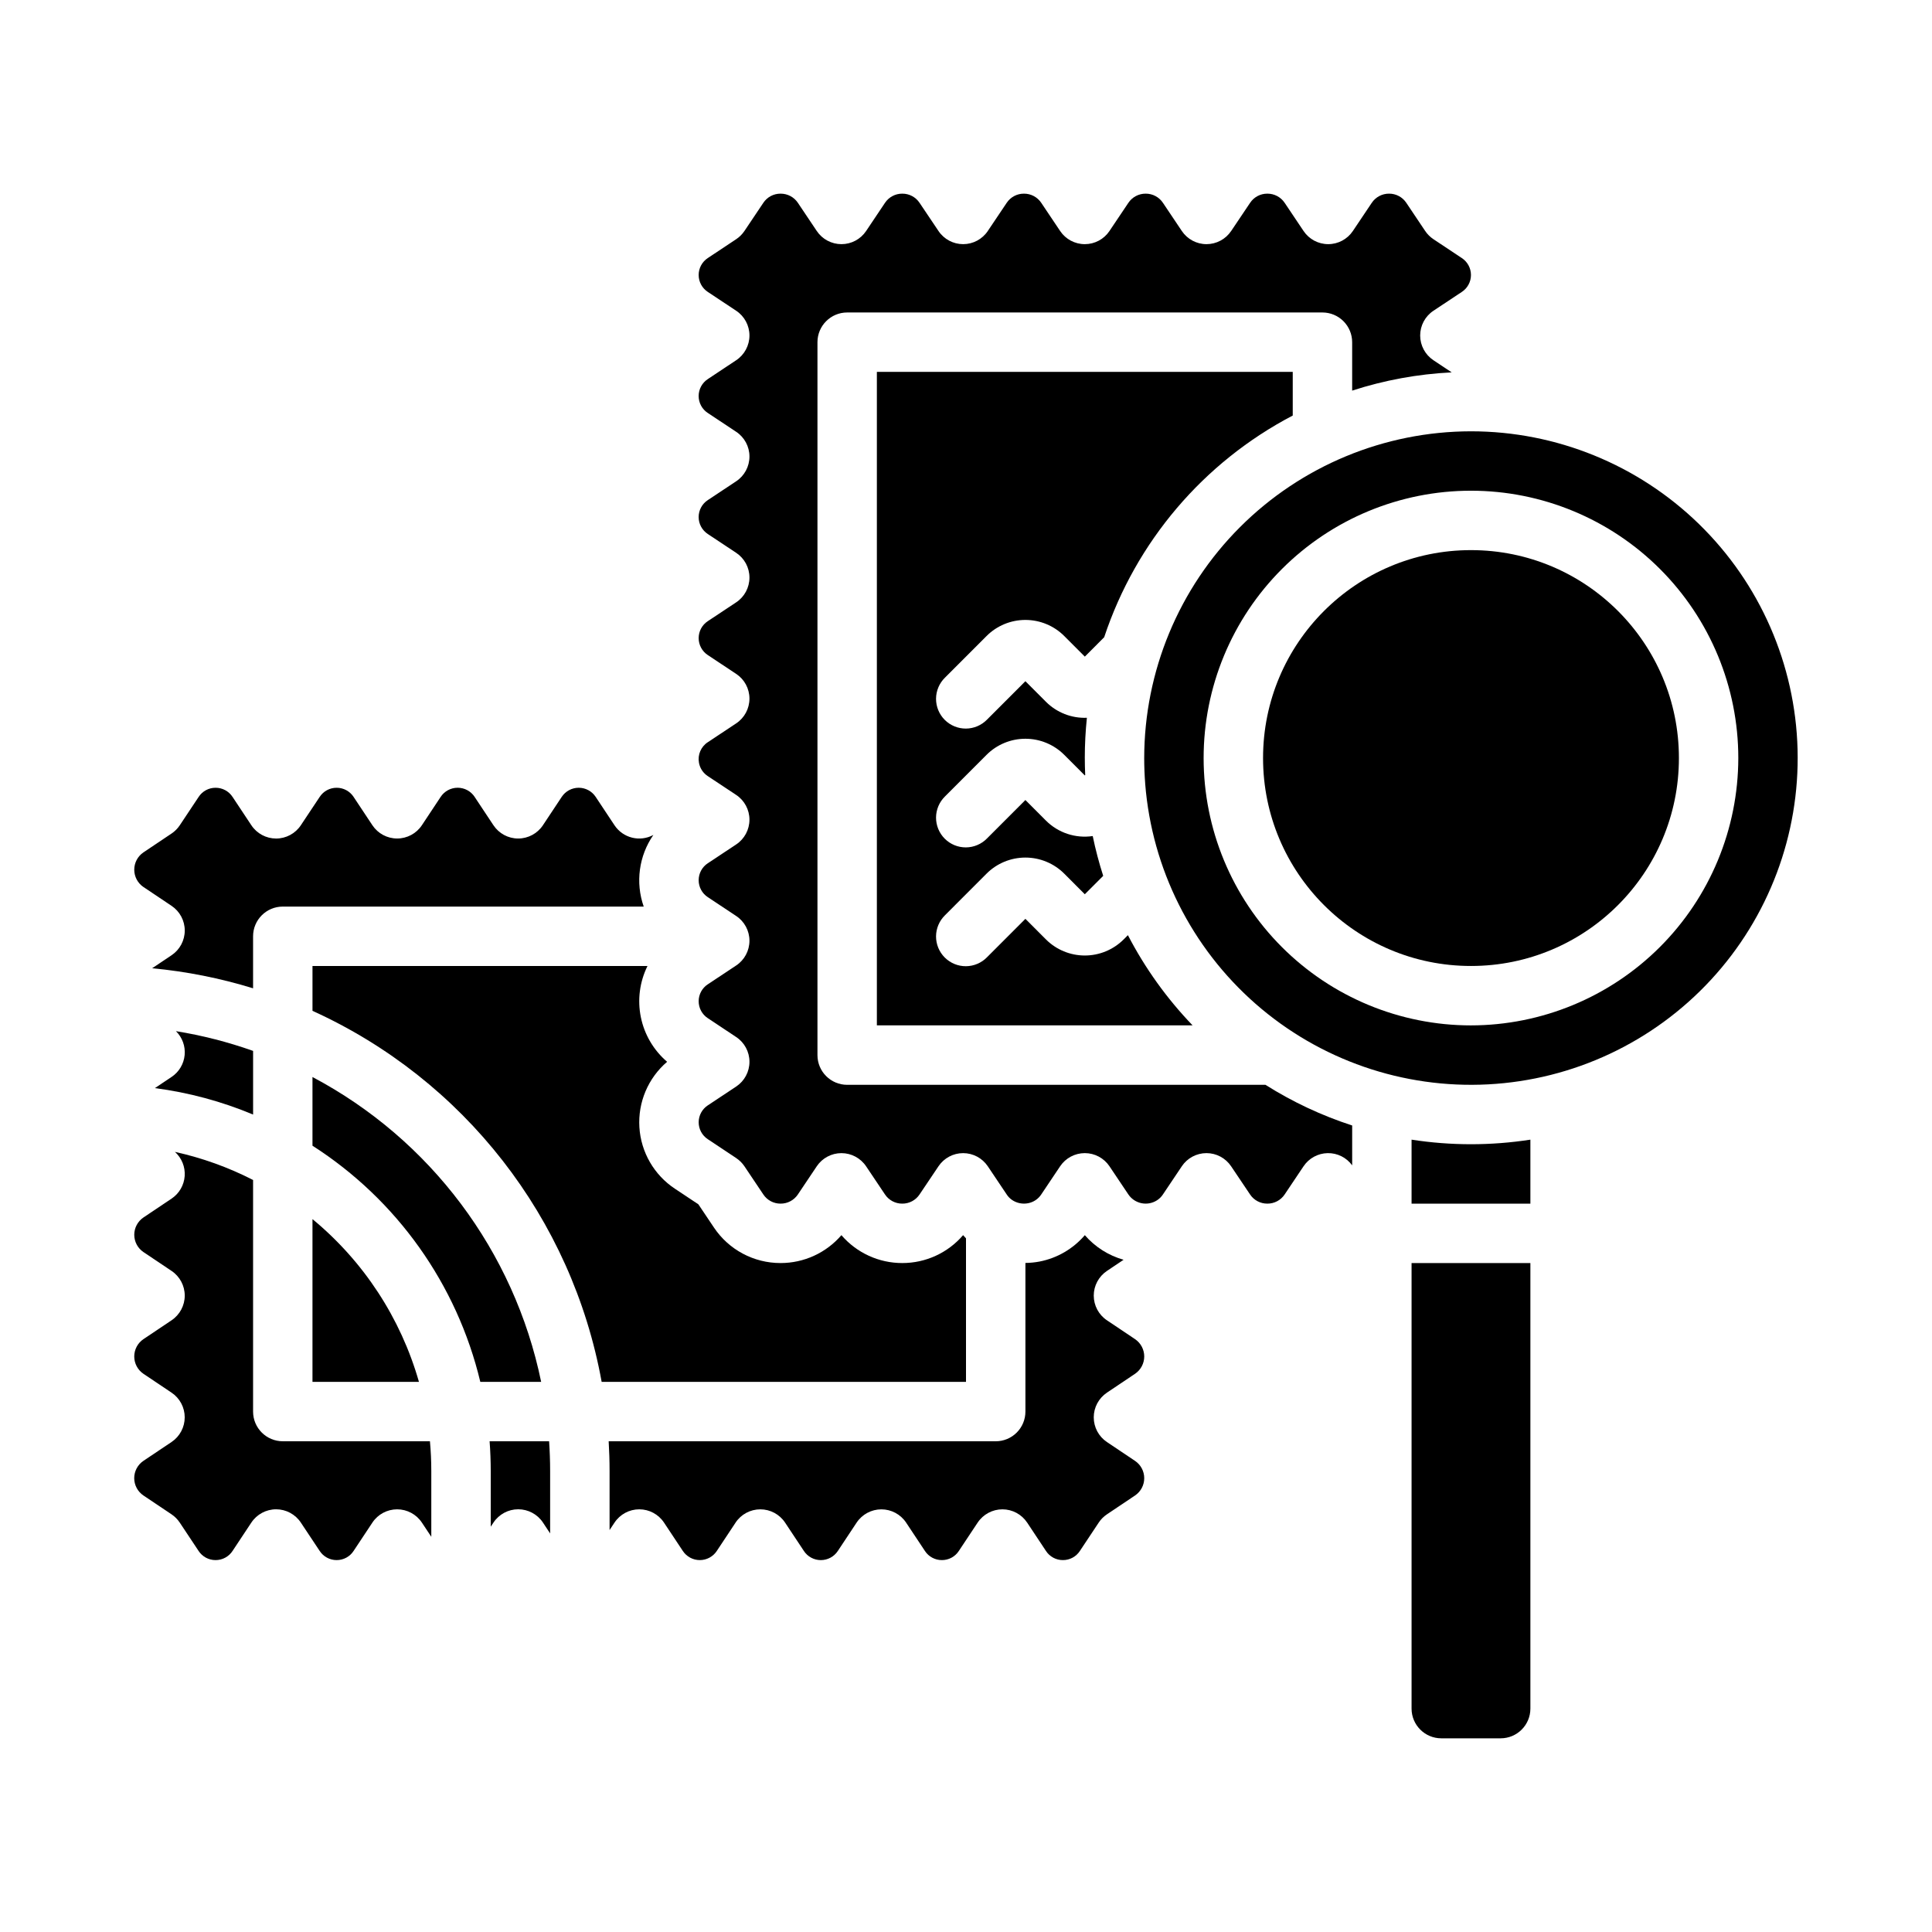
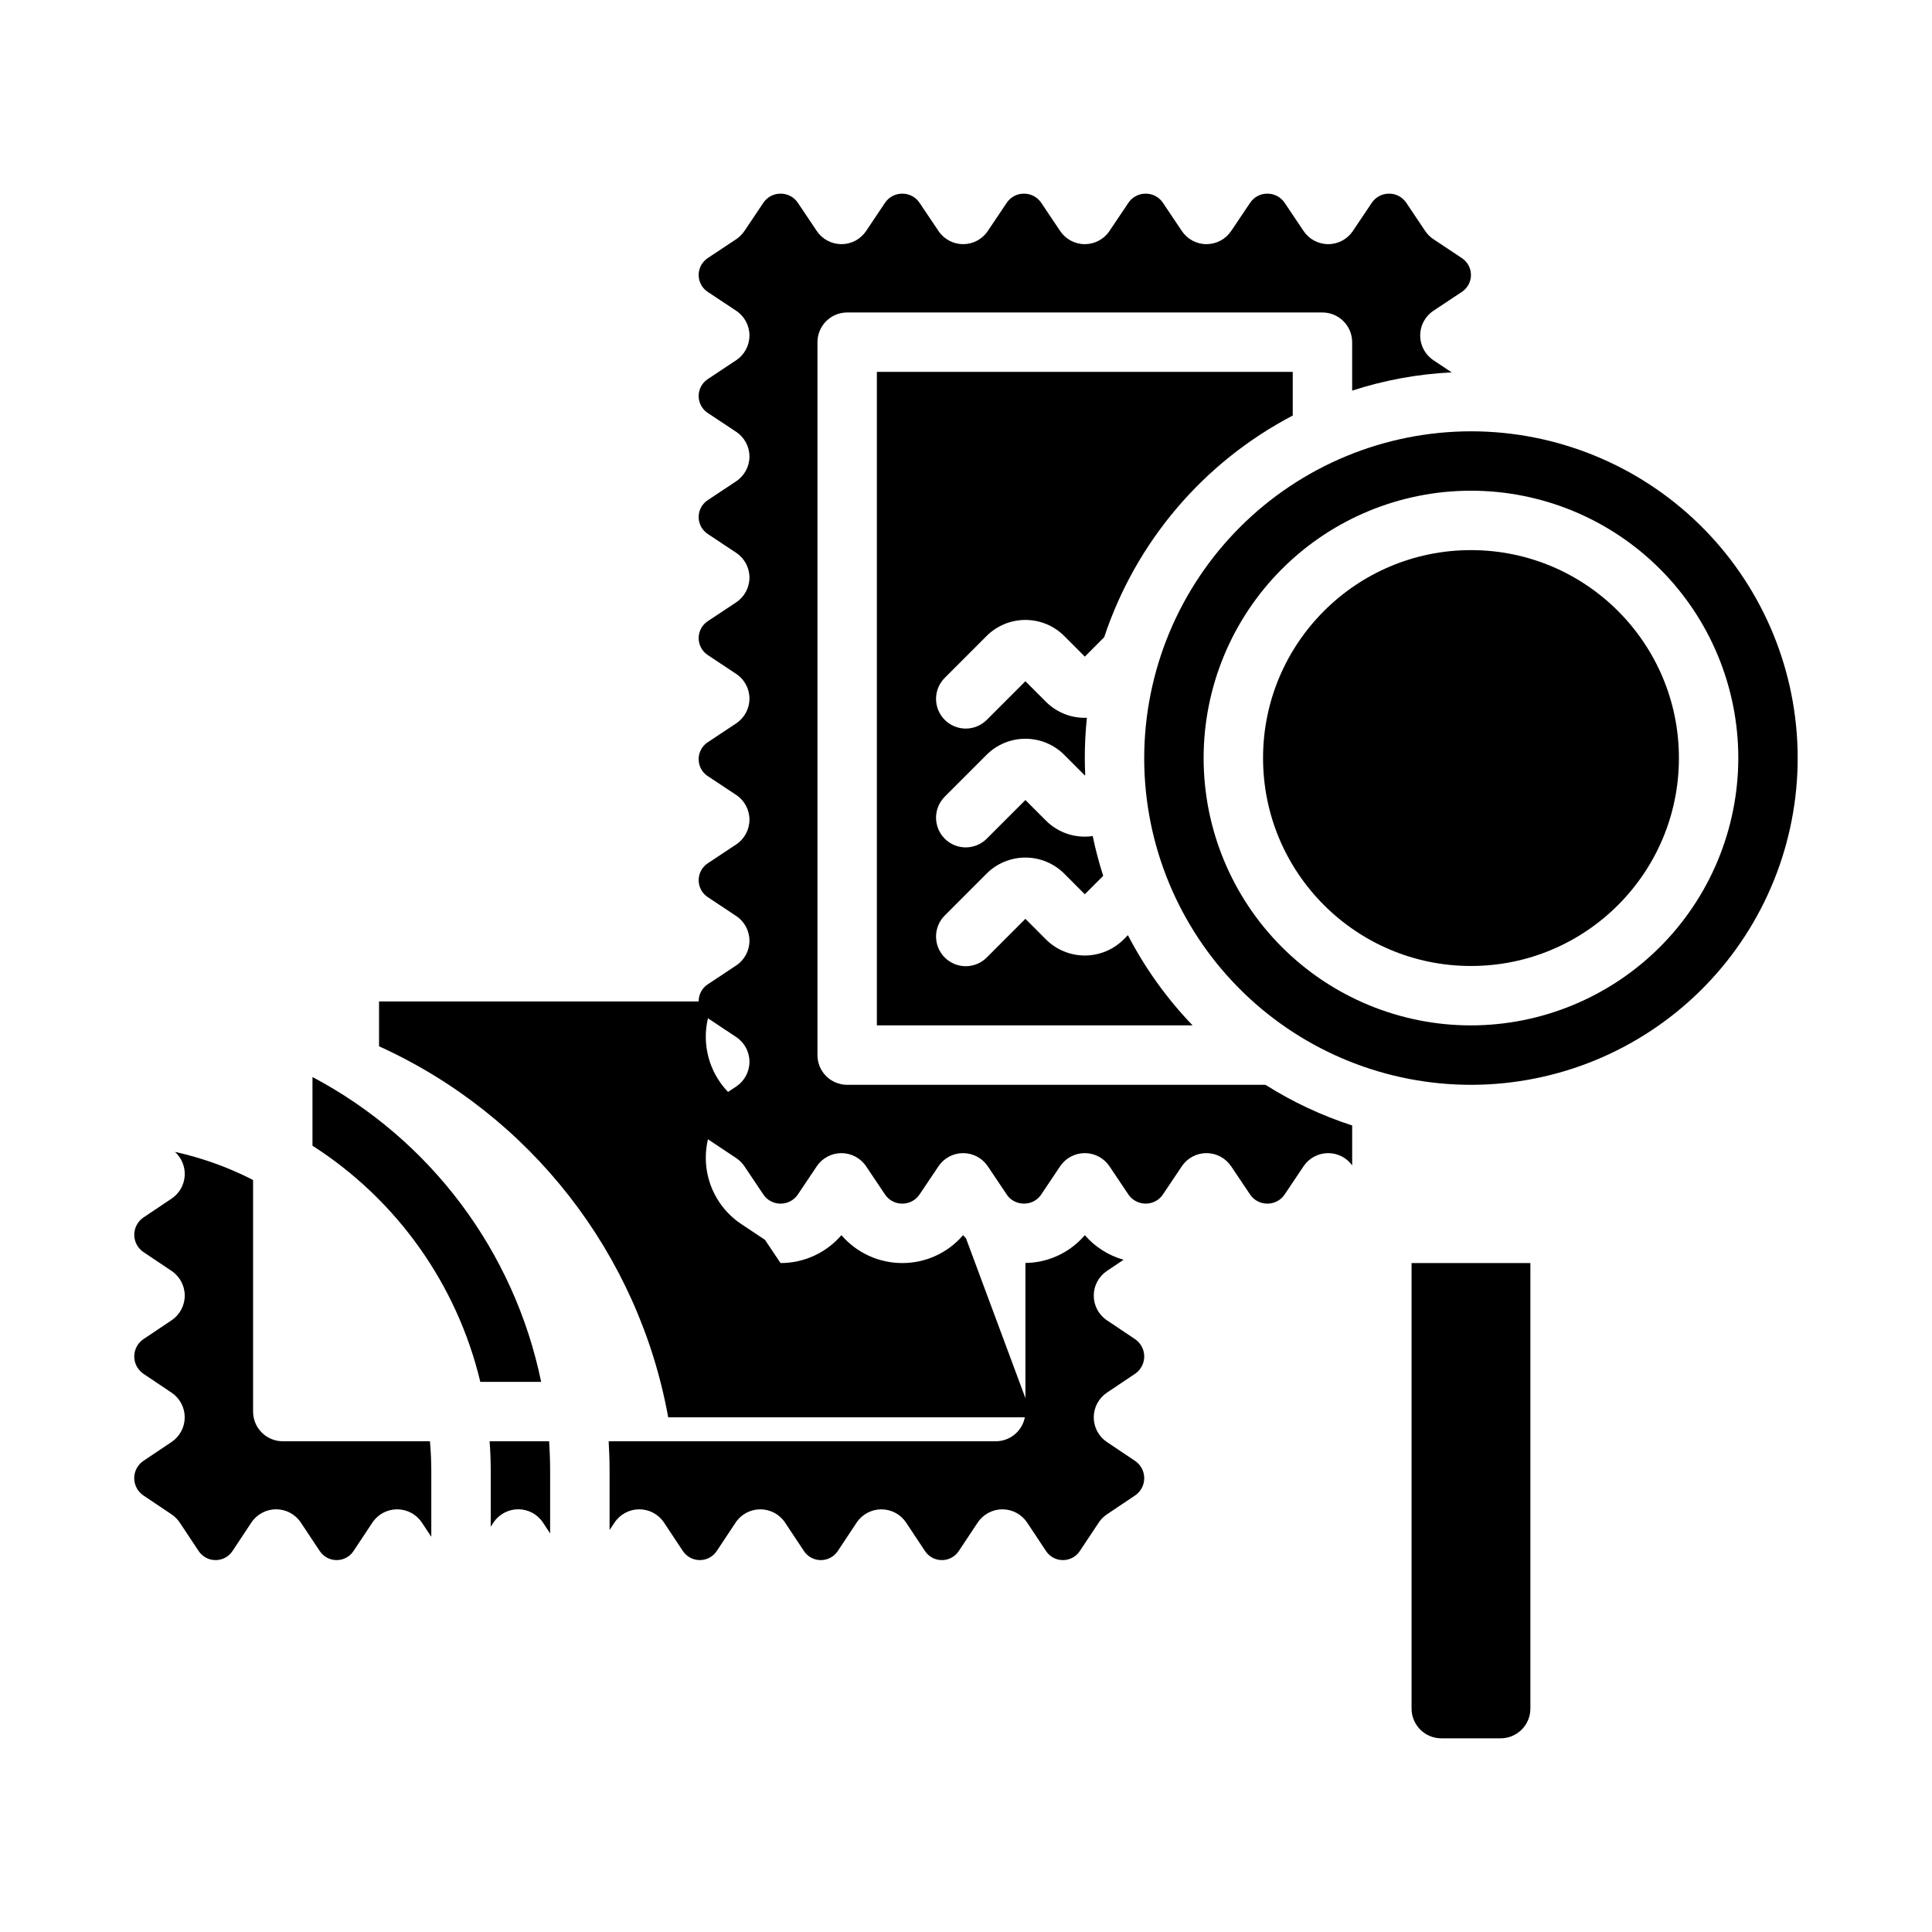
<svg xmlns="http://www.w3.org/2000/svg" fill="#000000" width="800px" height="800px" version="1.1" viewBox="144 144 512 512">
  <g>
-     <path d="m400 472.17c-0.262-0.273-0.52-0.551-0.766-0.84h-0.004c-4.031 4.699-9.918 7.398-16.109 7.391h-0.008c-6.199 0.008-12.09-2.691-16.129-7.391-4.039 4.699-9.93 7.398-16.125 7.391h-0.012c-7.078 0.008-13.695-3.516-17.637-9.398l-4.133-6.164-6.199-4.121c-5.531-3.652-9.023-9.691-9.434-16.309-0.41-6.613 2.312-13.035 7.348-17.344-3.566-3.051-6.016-7.203-6.957-11.801-0.941-4.598-0.324-9.375 1.754-13.582h-88.777v11.879c40.133 18.215 68.773 54.961 76.633 98.328h96.555z" />
+     <path d="m400 472.17c-0.262-0.273-0.52-0.551-0.766-0.84h-0.004c-4.031 4.699-9.918 7.398-16.109 7.391h-0.008c-6.199 0.008-12.09-2.691-16.129-7.391-4.039 4.699-9.93 7.398-16.125 7.391h-0.012l-4.133-6.164-6.199-4.121c-5.531-3.652-9.023-9.691-9.434-16.309-0.41-6.613 2.312-13.035 7.348-17.344-3.566-3.051-6.016-7.203-6.957-11.801-0.941-4.598-0.324-9.375 1.754-13.582h-88.777v11.879c40.133 18.215 68.773 54.961 76.633 98.328h96.555z" />
    <path d="m273.75 525.95c0.195 2.598 0.297 5.223 0.301 7.871v14.762l0.723-1.09v0.004c1.457-2.199 3.922-3.523 6.559-3.523 2.641 0 5.102 1.324 6.562 3.523l1.895 2.871v-16.543c0-2.644-0.098-5.266-0.27-7.871z" />
-     <path d="m518.08 446.02v16.961h31.488v-16.961c-10.434 1.617-21.055 1.617-31.488 0z" />
    <path d="m218.94 525.95c-4.348 0-7.871-3.523-7.871-7.871v-61.371c-6.559-3.363-13.52-5.863-20.715-7.449 1.805 1.621 2.762 3.984 2.59 6.406-0.172 2.422-1.453 4.625-3.469 5.977l-7.469 5.008c-1.516 1.031-2.426 2.746-2.426 4.578 0 1.836 0.91 3.551 2.426 4.578l7.465 5.004c2.18 1.465 3.488 3.914 3.488 6.539s-1.309 5.074-3.488 6.539l-7.469 5.008c-1.52 1.031-2.426 2.75-2.426 4.582 0 1.836 0.906 3.551 2.426 4.586l7.465 5.004c2.18 1.461 3.484 3.914 3.484 6.539 0 2.621-1.305 5.074-3.484 6.535l-7.469 5.008c-1.52 1.031-2.43 2.746-2.43 4.582 0 1.832 0.91 3.547 2.43 4.578l7.465 5.004h-0.004c0.863 0.578 1.598 1.32 2.172 2.18l4.988 7.508c0.992 1.527 2.691 2.449 4.512 2.438 1.812 0.008 3.508-0.906 4.5-2.43l4.977-7.508v0.004c1.457-2.203 3.922-3.523 6.562-3.527 2.637 0 5.098 1.32 6.555 3.519l4.988 7.508v-0.004c0.988 1.523 2.68 2.441 4.496 2.438 1.816 0.008 3.508-0.906 4.5-2.43l4.977-7.504c1.457-2.199 3.922-3.519 6.562-3.519 2.637 0 5.102 1.32 6.559 3.519l2.492 3.758v-17.438c0-2.656-0.125-5.277-0.359-7.871z" />
    <path d="m226.81 429.42v18.203c22.363 14.324 38.305 36.754 44.477 62.582h16.125c-7.137-34.621-29.359-64.246-60.602-80.785z" />
    <path d="m405.45 312.55c2.731-2.731 6.434-4.262 10.293-4.262 3.859 0 7.562 1.531 10.293 4.262l5.453 5.461 5.129-5.133v0.004c8.406-25.328 26.324-46.395 49.973-58.758v-11.57h-110.21v173.18h83.668c-6.828-7.106-12.602-15.156-17.141-23.906l-1.133 1.133c-2.731 2.727-6.434 4.258-10.289 4.258-3.859 0-7.559-1.531-10.293-4.258l-5.453-5.461-10.176 10.184c-1.469 1.504-3.481 2.356-5.582 2.371-2.106 0.012-4.125-0.82-5.613-2.305-1.488-1.488-2.316-3.508-2.309-5.609 0.012-2.102 0.863-4.113 2.367-5.586l11.02-11.031c2.731-2.731 6.434-4.262 10.293-4.262 3.859 0 7.562 1.531 10.293 4.262l5.453 5.461 4.875-4.879v0.004c-1.113-3.465-2.043-6.984-2.777-10.547-4.543 0.672-9.141-0.844-12.391-4.09l-5.453-5.461-10.176 10.184c-1.469 1.504-3.481 2.356-5.582 2.371-2.106 0.012-4.125-0.816-5.613-2.305-1.488-1.488-2.316-3.508-2.309-5.609 0.012-2.102 0.863-4.113 2.367-5.586l11.02-11.031c2.731-2.731 6.434-4.262 10.293-4.262 3.859 0 7.562 1.531 10.293 4.262l5.453 5.461 0.105-0.105c-0.066-1.496-0.105-3-0.105-4.508h-0.004c0-3.562 0.188-7.125 0.555-10.668-4.047 0.168-7.977-1.367-10.844-4.231l-5.453-5.461-10.176 10.184c-1.469 1.504-3.481 2.356-5.582 2.371-2.106 0.012-4.125-0.816-5.613-2.305-1.488-1.484-2.316-3.508-2.309-5.609 0.012-2.102 0.863-4.113 2.367-5.586z" />
    <path d="m437.34 513.07 7.469-5.008c1.516-1.035 2.426-2.75 2.426-4.586 0-1.832-0.91-3.551-2.426-4.582l-7.465-5.008v0.004c-2.18-1.465-3.488-3.914-3.488-6.539s1.309-5.074 3.488-6.539l4.418-2.961c-3.988-1.125-7.559-3.391-10.27-6.519-3.098 3.621-7.328 6.086-12.008 6.992-1.23 0.234-2.484 0.355-3.738 0.371v39.387c0 2.09-0.828 4.09-2.305 5.566-1.477 1.477-3.481 2.305-5.566 2.305h-102.57c0.152 2.606 0.238 5.227 0.238 7.871v15.656l1.312-1.977v0.004c1.457-2.199 3.918-3.523 6.559-3.523s5.102 1.324 6.559 3.523l4.981 7.508c0.996 1.516 2.688 2.426 4.5 2.426 1.816 0 3.508-0.91 4.504-2.426l4.977-7.504v-0.004c1.457-2.199 3.922-3.519 6.559-3.519 2.641 0 5.102 1.32 6.562 3.519l4.981 7.508h-0.004c0.996 1.516 2.688 2.43 4.5 2.43 1.816 0 3.508-0.914 4.504-2.43l4.977-7.508v0.004c1.457-2.199 3.922-3.519 6.559-3.519 2.641 0 5.102 1.32 6.562 3.519l4.981 7.508h-0.004c0.992 1.52 2.688 2.43 4.5 2.422 1.812 0.008 3.5-0.906 4.488-2.422l4.992-7.516h0.004c1.457-2.195 3.918-3.516 6.555-3.516s5.098 1.32 6.559 3.519l4.981 7.508h-0.004c0.992 1.52 2.688 2.438 4.504 2.426 1.812 0.008 3.5-0.906 4.488-2.422l4.996-7.516h-0.004c0.574-0.863 1.312-1.605 2.172-2.184l7.469-5.008c1.516-1.031 2.422-2.742 2.422-4.574s-0.906-3.547-2.422-4.578l-7.469-5.008c-2.18-1.461-3.488-3.914-3.488-6.539s1.309-5.074 3.488-6.539z" />
    <path d="m518.08 596.8c0.004 4.344 3.527 7.867 7.871 7.871h15.746c4.344-0.004 7.867-3.527 7.871-7.871v-118.08h-31.488z" />
-     <path d="m189.48 429.39-4.43 2.969h0.004c8.945 1.168 17.695 3.527 26.02 7.008v-16.867c-6.644-2.356-13.492-4.109-20.449-5.234 1.684 1.656 2.531 3.981 2.309 6.332-0.223 2.352-1.488 4.481-3.453 5.793z" />
-     <path d="m226.81 467.08v43.129h28.215c-4.82-16.902-14.66-31.941-28.215-43.129z" />
-     <path d="m182.01 379.06 7.465 5.004c2.18 1.461 3.488 3.914 3.488 6.539s-1.309 5.078-3.488 6.539l-5.152 3.453c9.074 0.852 18.035 2.633 26.746 5.316v-13.785c0-4.348 3.523-7.871 7.871-7.871h95.652c-2.234-6.371-1.285-13.43 2.555-18.984-3.582 1.938-8.051 0.82-10.301-2.574l-4.981-7.508c-0.996-1.516-2.688-2.426-4.5-2.426-1.816 0-3.508 0.91-4.504 2.426l-4.977 7.504c-1.457 2.199-3.922 3.523-6.559 3.523-2.641 0-5.102-1.324-6.562-3.523l-4.981-7.508h0.004c-0.996-1.516-2.688-2.426-4.5-2.426-1.816 0-3.508 0.91-4.504 2.426l-4.977 7.508c-1.457 2.199-3.922 3.519-6.559 3.519-2.641 0-5.102-1.32-6.562-3.519l-4.981-7.508h0.004c-0.996-1.516-2.688-2.426-4.5-2.418-1.812-0.004-3.5 0.906-4.488 2.426l-4.996 7.512c-1.457 2.195-3.922 3.516-6.555 3.516-2.641-0.004-5.102-1.324-6.559-3.523l-4.981-7.508c-0.992-1.52-2.688-2.43-4.5-2.422-1.812-0.004-3.5 0.906-4.488 2.426l-4.996 7.512c-0.574 0.863-1.312 1.605-2.172 2.184l-7.469 5.008c-1.516 1.031-2.426 2.746-2.426 4.582 0 1.836 0.91 3.551 2.426 4.586z" />
    <path d="m368.51 431.49c-4.348 0-7.875-3.527-7.875-7.875v-188.93c0-4.348 3.527-7.875 7.875-7.875h125.95c2.09 0 4.094 0.832 5.566 2.309 1.477 1.477 2.309 3.477 2.309 5.566v12.832c8.539-2.769 17.41-4.394 26.375-4.836l-4.832-3.211c-2.199-1.461-3.519-3.922-3.519-6.559 0-2.641 1.32-5.102 3.519-6.559l7.508-4.981c1.516-0.988 2.434-2.68 2.434-4.488 0-1.812-0.91-3.504-2.426-4.496l-7.519-4.996c-0.863-0.574-1.605-1.312-2.184-2.172l-5.008-7.469c-1.016-1.527-2.734-2.441-4.566-2.43-1.84-0.012-3.562 0.902-4.586 2.43l-5.004 7.465c-1.461 2.18-3.914 3.488-6.539 3.488s-5.074-1.309-6.535-3.488l-5.008-7.469h-0.004c-1.02-1.527-2.742-2.438-4.582-2.426-1.832-0.012-3.551 0.898-4.566 2.426l-5.023 7.477h-0.004c-1.461 2.176-3.91 3.481-6.535 3.481-2.621 0-5.07-1.309-6.531-3.484l-5.008-7.469h-0.004c-1.016-1.531-2.734-2.441-4.57-2.43-1.84-0.012-3.562 0.902-4.586 2.43l-5.019 7.477v0.004c-1.461 2.172-3.906 3.473-6.523 3.473h-0.012c-2.621 0-5.07-1.309-6.527-3.484l-5.008-7.469c-1.023-1.531-2.742-2.441-4.582-2.43-1.832-0.012-3.551 0.898-4.57 2.426l-5.019 7.477h0.004c-1.465 2.176-3.91 3.481-6.531 3.481-2.621 0-5.07-1.305-6.531-3.481l-5.019-7.469c-1.016-1.531-2.738-2.445-4.578-2.434-1.84-0.012-3.562 0.902-4.582 2.43l-5.004 7.469c-1.461 2.18-3.914 3.484-6.535 3.484-2.625 0-5.078-1.305-6.539-3.484l-5.008-7.469c-1.023-1.531-2.746-2.441-4.586-2.43-1.836-0.012-3.555 0.898-4.57 2.426l-5.008 7.469h-0.004c-0.574 0.859-1.316 1.598-2.18 2.172l-7.508 4.988c-1.52 0.988-2.438 2.68-2.441 4.496 0 1.812 0.914 3.504 2.434 4.496l7.508 4.981h0.004c2.195 1.457 3.516 3.922 3.516 6.559 0 2.637-1.32 5.098-3.516 6.559l-7.508 4.988c-1.52 0.988-2.438 2.68-2.441 4.496 0 1.812 0.914 3.508 2.434 4.496l7.508 4.981c2.199 1.457 3.523 3.922 3.523 6.562 0 2.637-1.324 5.102-3.523 6.559l-7.508 4.981c-1.516 0.992-2.434 2.684-2.434 4.496 0 1.816 0.918 3.508 2.434 4.5l7.508 4.981h0.004c2.199 1.461 3.519 3.922 3.519 6.562 0 2.637-1.32 5.102-3.519 6.559l-7.508 4.981c-1.52 0.992-2.434 2.684-2.434 4.5 0 1.812 0.914 3.504 2.434 4.5l7.508 4.981v-0.004c2.199 1.461 3.519 3.922 3.519 6.562 0 2.637-1.32 5.102-3.519 6.559l-7.508 4.981c-1.82 1.176-2.746 3.332-2.352 5.461l0.02 0.098c0.281 1.422 1.129 2.668 2.348 3.453l7.492 4.969c2.199 1.457 3.519 3.922 3.519 6.559 0 2.641-1.32 5.102-3.519 6.562l-7.508 4.981v-0.004c-1.52 0.992-2.434 2.684-2.434 4.5 0 1.812 0.914 3.508 2.434 4.5l7.508 4.981c2.199 1.457 3.519 3.922 3.519 6.559 0 2.641-1.32 5.102-3.519 6.562l-7.508 4.981v-0.004c-1.516 0.992-2.434 2.68-2.434 4.492s0.91 3.504 2.426 4.496l7.519 4.996c2.199 1.457 3.519 3.922 3.519 6.559s-1.32 5.098-3.519 6.559l-7.508 4.981v-0.004c-1.516 0.992-2.434 2.68-2.434 4.492s0.91 3.5 2.426 4.492l7.519 4.996v0.004c0.863 0.574 1.605 1.312 2.184 2.172l5.008 7.469c1.016 1.527 2.734 2.438 4.566 2.43 1.84 0.012 3.562-0.902 4.586-2.43l5.004-7.465c1.461-2.18 3.914-3.488 6.539-3.488s5.074 1.309 6.539 3.488l5.008 7.469c1.02 1.527 2.742 2.438 4.582 2.426 1.832 0.012 3.551-0.898 4.57-2.426l5.023-7.477c1.461-2.176 3.91-3.481 6.531-3.481 2.625 0 5.074 1.309 6.535 3.484l5.008 7.469c0.379 0.586 0.871 1.086 1.449 1.477 1.242 0.828 2.762 1.133 4.227 0.844 1.426-0.273 2.684-1.109 3.481-2.324l5.004-7.465c1.461-2.18 3.914-3.488 6.539-3.488s5.078 1.309 6.539 3.488l5.008 7.469c1.688 2.477 5.035 3.168 7.566 1.559 0.633-0.402 1.176-0.934 1.586-1.559l5.008-7.465v-0.004c1.461-2.18 3.91-3.484 6.535-3.488 2.621 0 5.07 1.309 6.531 3.484l5.019 7.469c1.02 1.531 2.746 2.445 4.586 2.434 1.84 0.012 3.562-0.902 4.582-2.43l5.004-7.465h0.004c1.426-2.137 3.809-3.438 6.379-3.488s5 1.16 6.508 3.238v-10.566c-8.078-2.621-15.801-6.242-22.984-10.777z" />
    <path d="m588.93 344.89c0 30.434-24.668 55.105-55.102 55.105-30.434 0-55.105-24.672-55.105-55.105s24.672-55.102 55.105-55.102c30.434 0 55.102 24.668 55.102 55.102" />
    <path d="m533.82 258.3c-22.961 0.027-44.969 9.16-61.203 25.391-16.234 16.234-25.363 38.246-25.391 61.203 0 2.285 0.09 4.547 0.266 6.789v0.055c1.785 22.5 12.281 43.414 29.258 58.289 16.977 14.871 39.09 22.527 61.629 21.34 22.539-1.191 43.723-11.133 59.039-27.711 15.312-16.578 23.551-38.48 22.957-61.043s-9.973-44-26.141-59.75c-16.168-15.746-37.844-24.559-60.414-24.562zm0 157.44c-18.793 0-36.812-7.465-50.098-20.75-13.289-13.289-20.75-31.309-20.75-50.098 0-18.789 7.461-36.812 20.75-50.098 13.285-13.285 31.305-20.75 50.098-20.75 18.789 0 36.809 7.465 50.098 20.75 13.285 13.285 20.75 31.309 20.75 50.098-0.023 18.785-7.492 36.793-20.773 50.074-13.285 13.281-31.293 20.754-50.074 20.773z" />
  </g>
</svg>